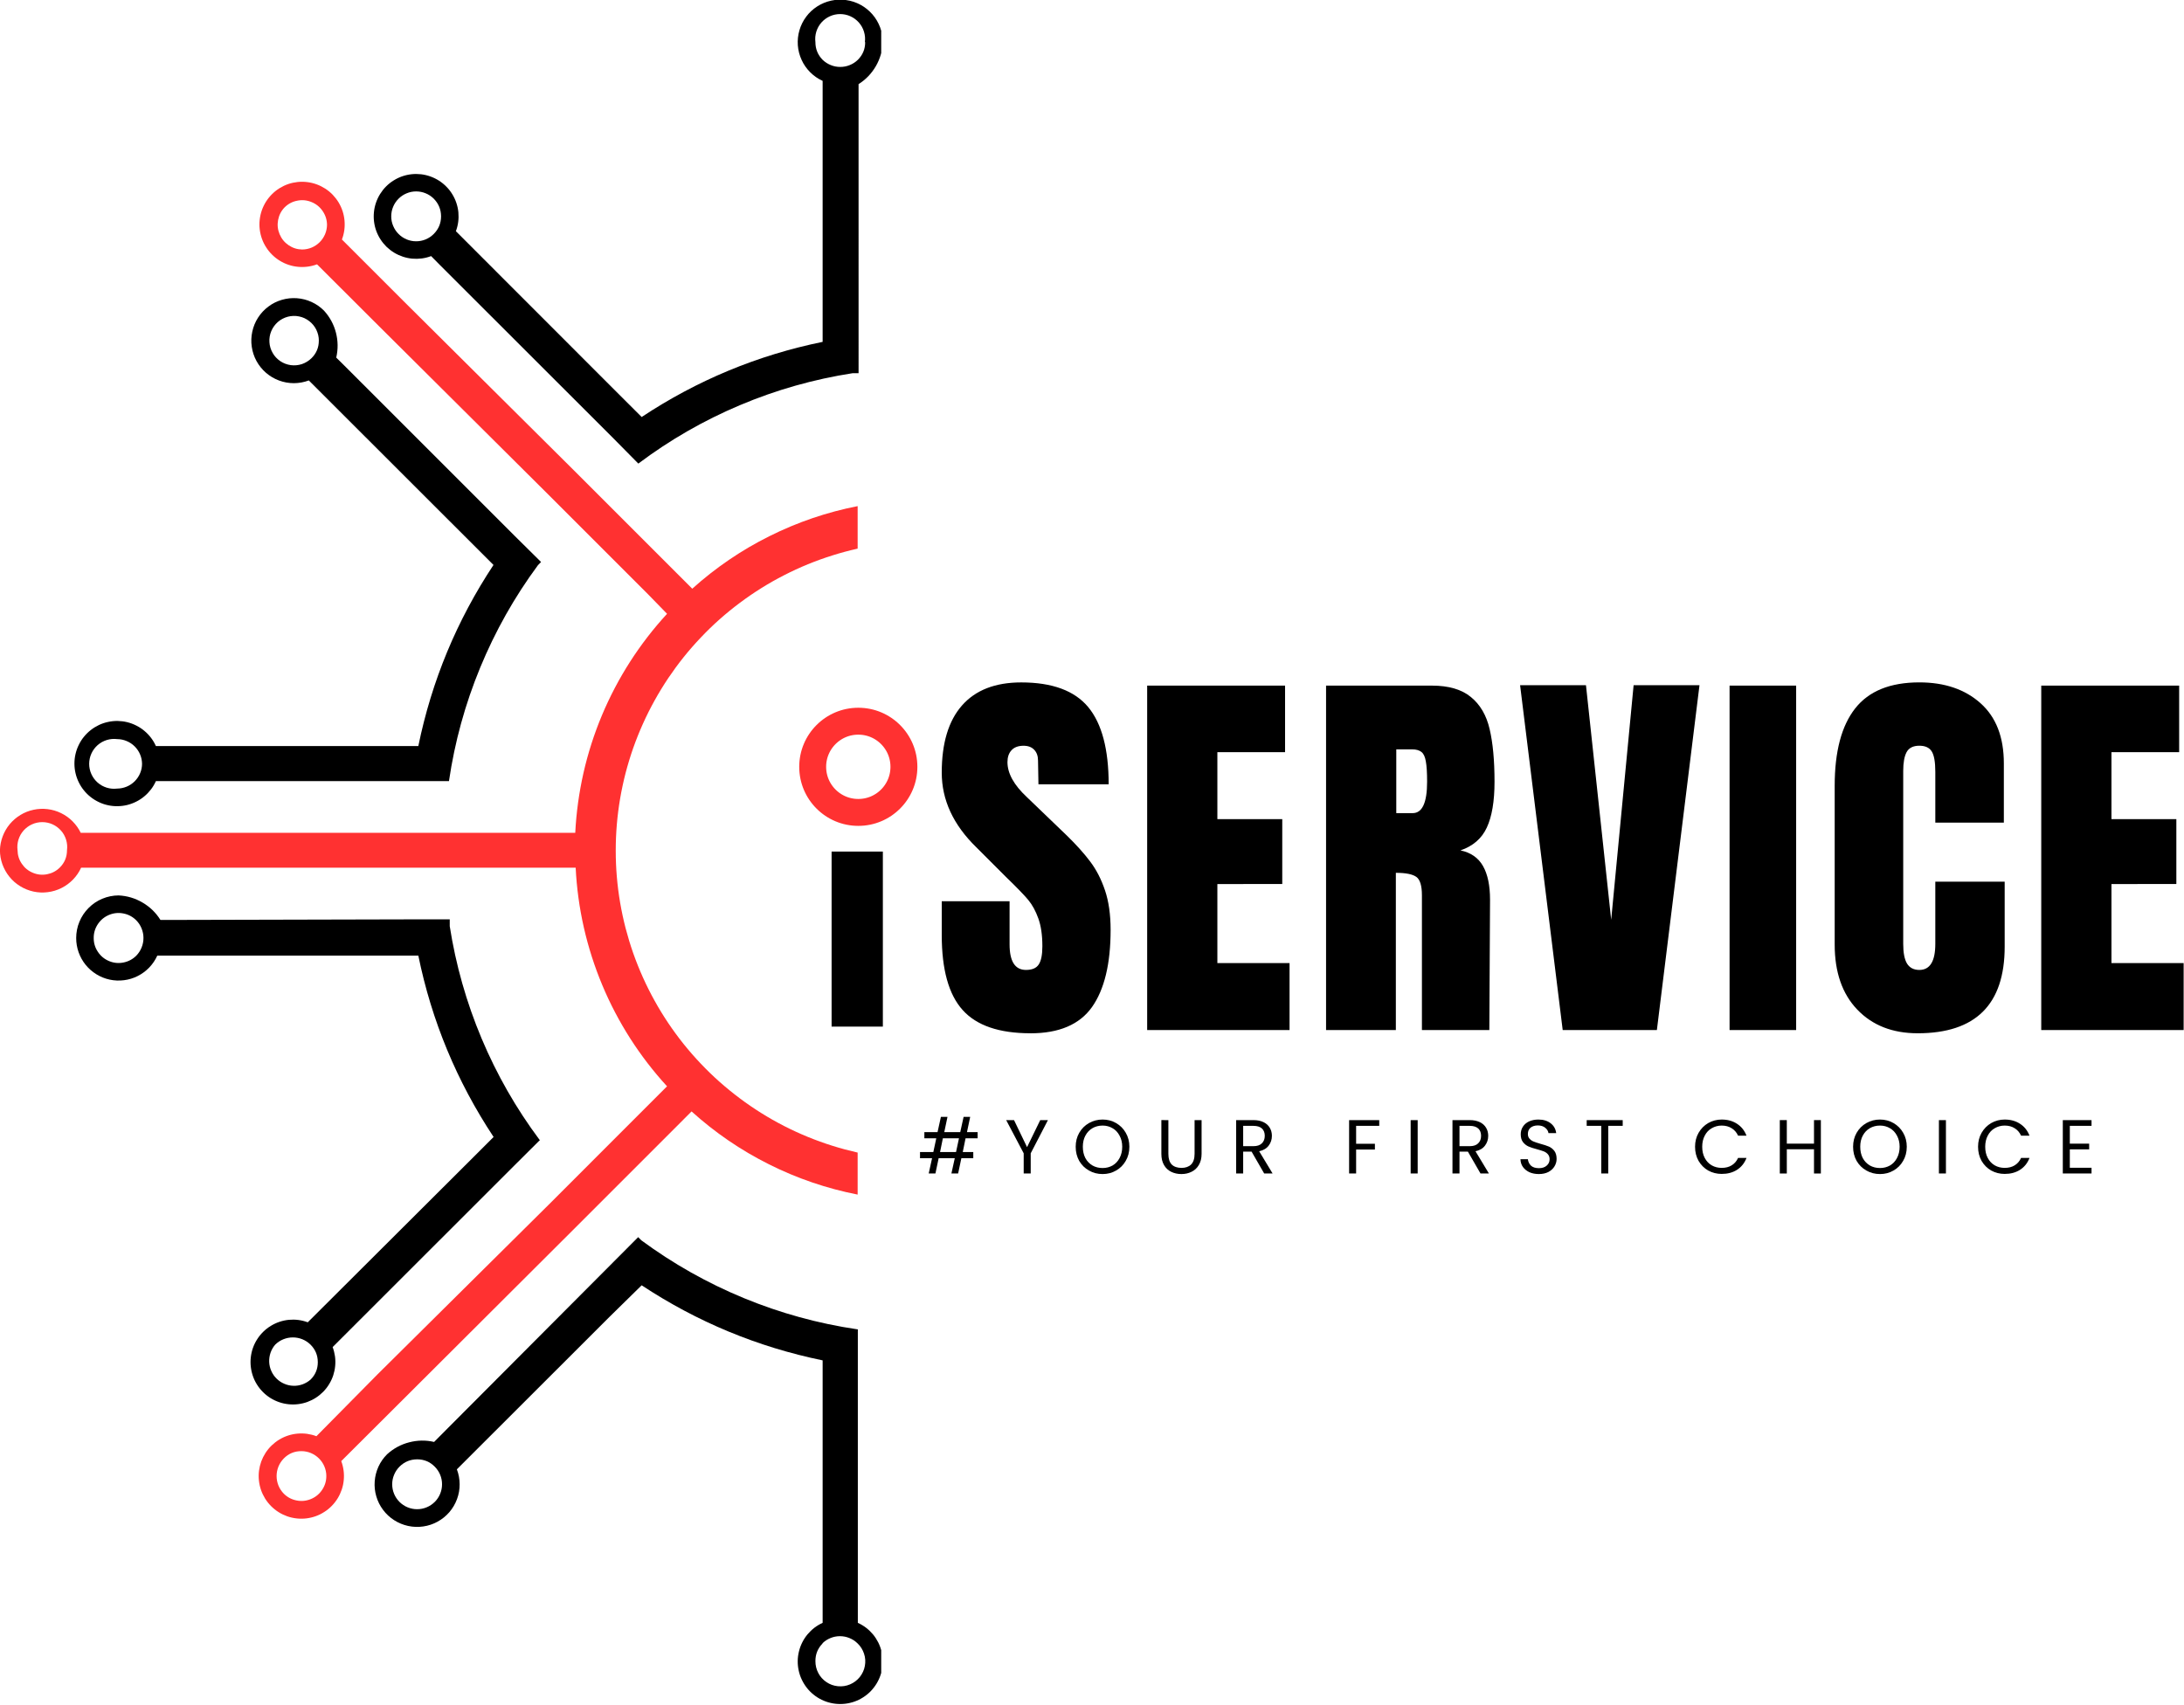
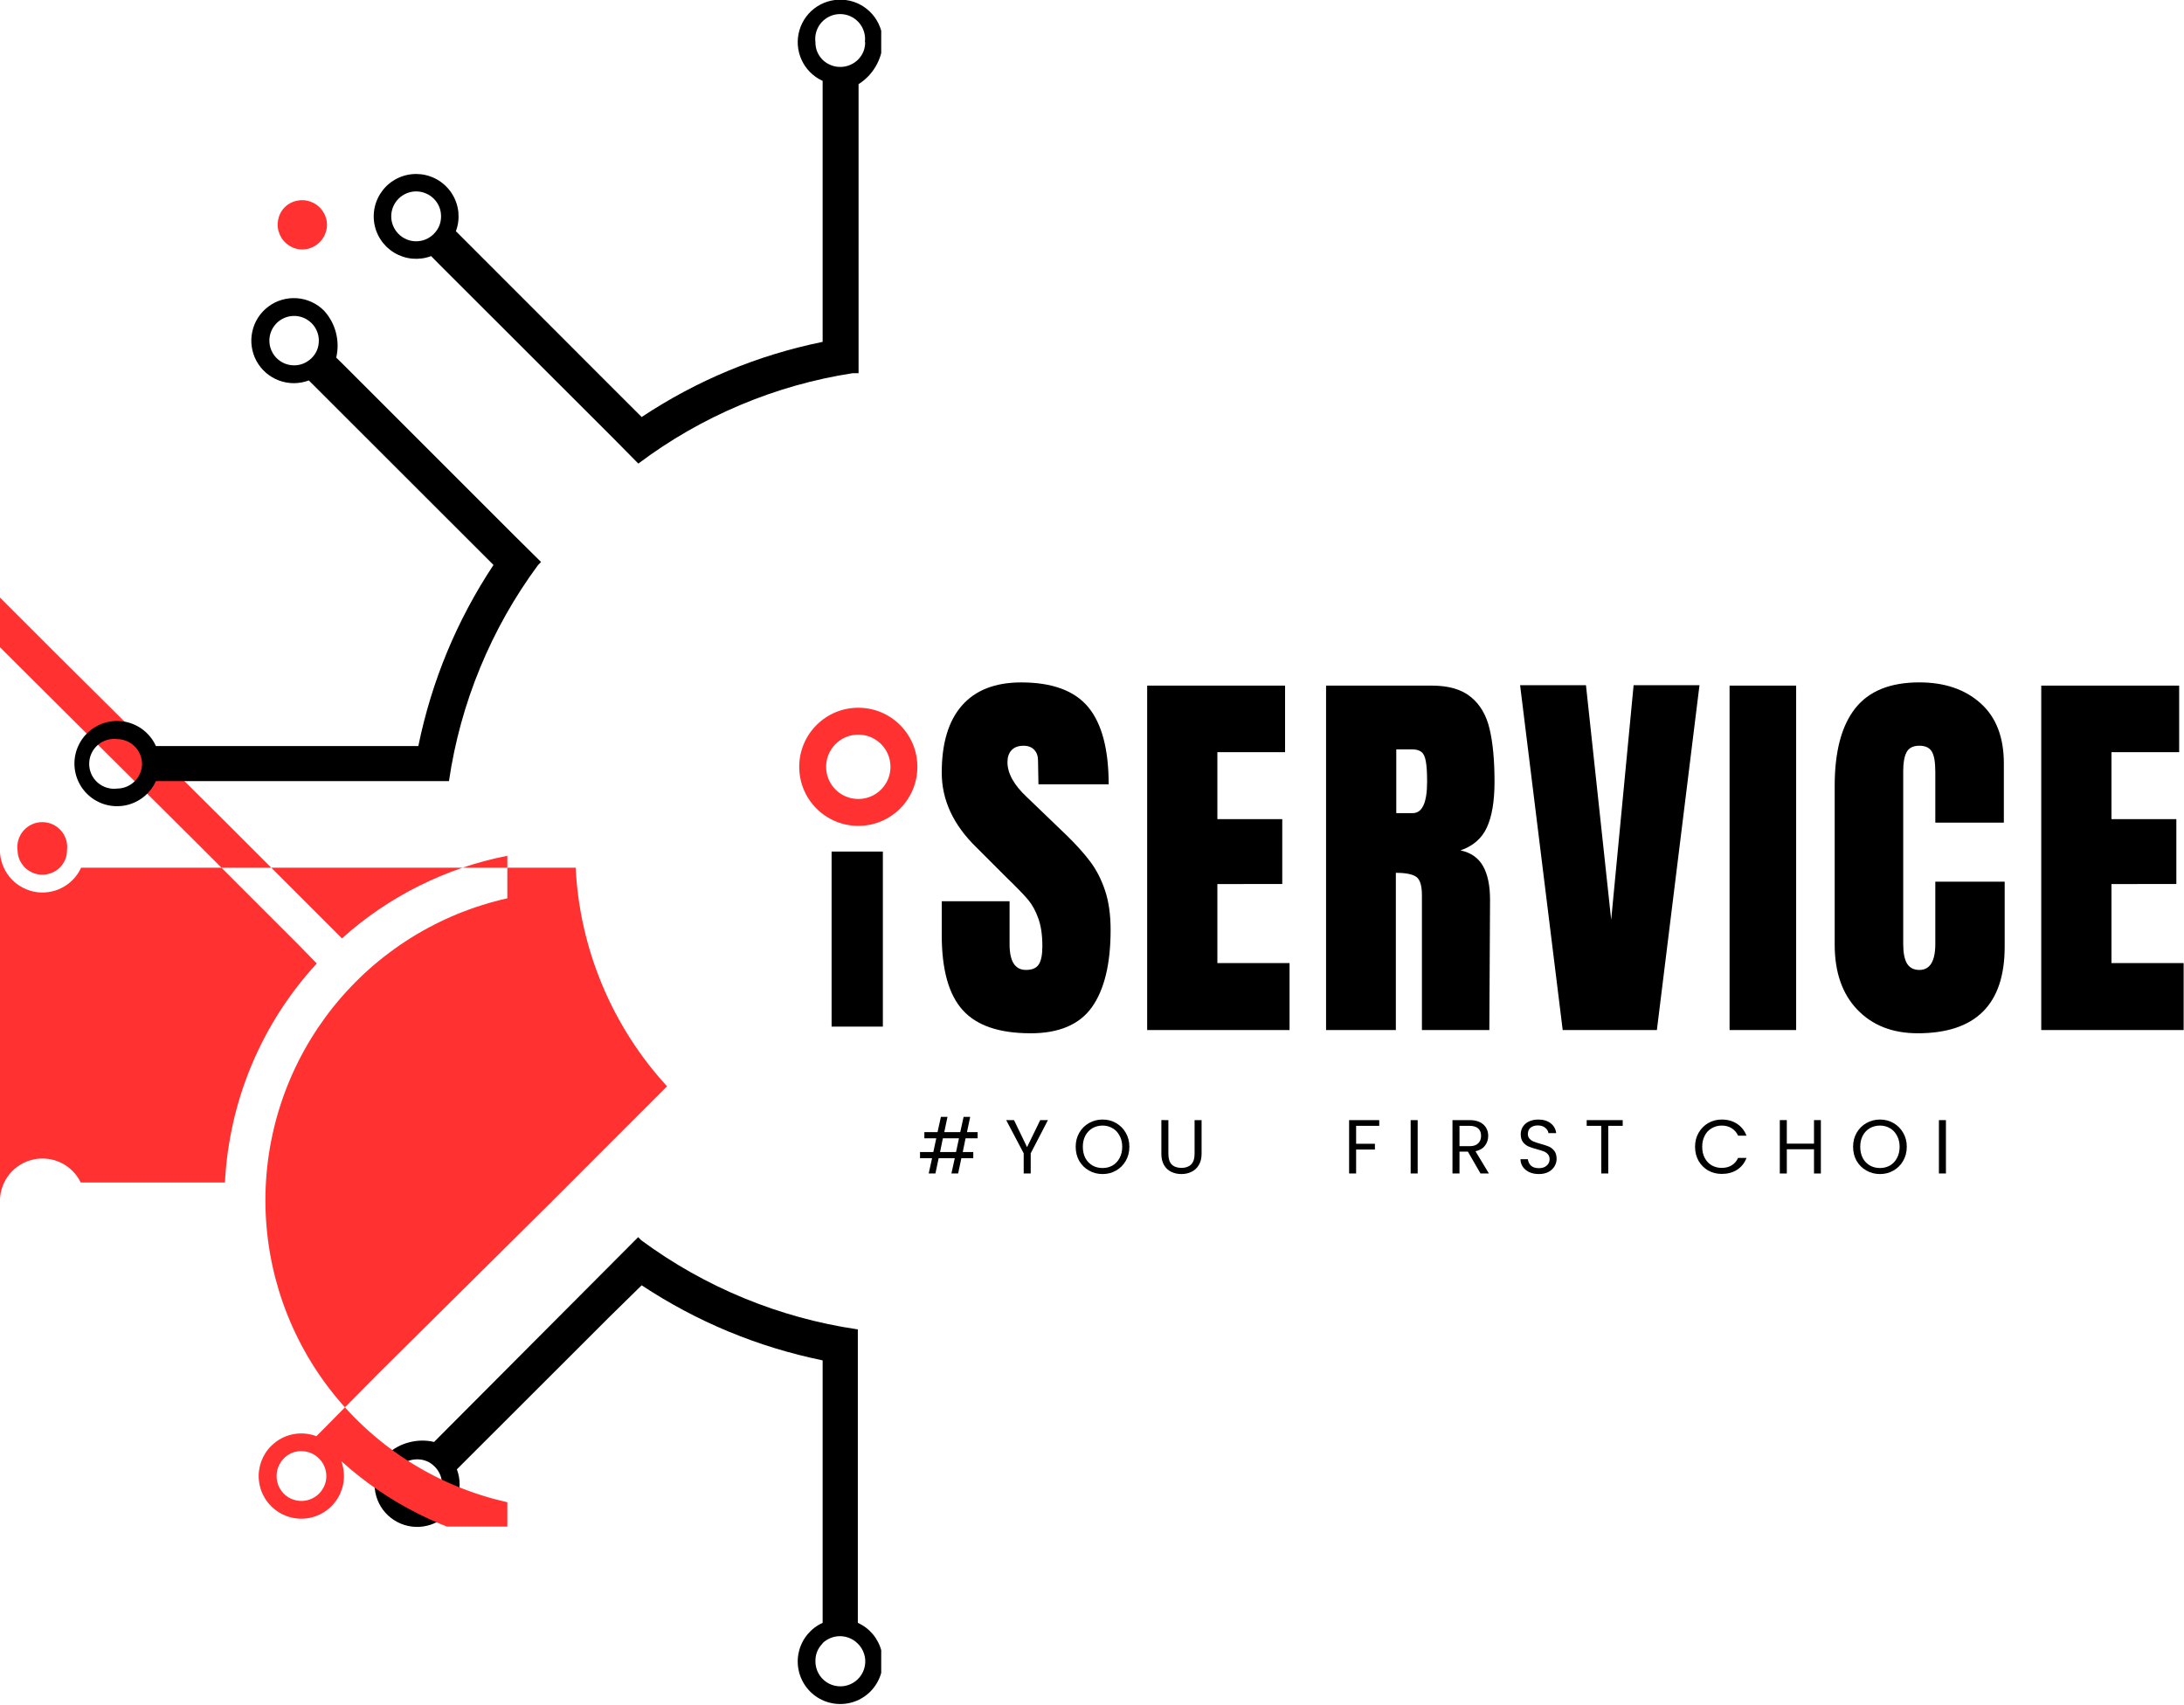
<svg xmlns="http://www.w3.org/2000/svg" width="324" zoomAndPan="magnify" viewBox="0 0 243 189.75" height="253" preserveAspectRatio="xMidYMid" version="1.0" id="svg246">
  <defs id="defs22">
    <g id="g2" />
    <clipPath id="8b5cd8d786">
      <path d="m 85,86.418 h 56.605 V 139 H 85 Z m 0,0" clip-rule="nonzero" id="path4" />
    </clipPath>
    <clipPath id="72db6d2c27">
      <path d="m 85,224 h 56.605 v 52.918 H 85 Z m 0,0" clip-rule="nonzero" id="path7" />
    </clipPath>
    <clipPath id="c614940013">
      <path d="M 43.355,107 H 139 V 257 H 43.355 Z m 0,0" clip-rule="nonzero" id="path10" />
    </clipPath>
    <clipPath id="933063f1aa">
      <path d="m 132.465,165.699 h 13.172 v 13.172 h -13.172 z m 0,0" clip-rule="nonzero" id="path13" />
    </clipPath>
    <clipPath id="84f5053ee4">
      <path d="m 139.051,165.699 c -3.637,0 -6.586,2.949 -6.586,6.586 0,3.641 2.949,6.586 6.586,6.586 3.641,0 6.586,-2.945 6.586,-6.586 0,-3.637 -2.945,-6.586 -6.586,-6.586 z m 0,0" clip-rule="nonzero" id="path16" />
    </clipPath>
    <clipPath id="22682b70f0">
      <path d="m 136.074,181.734 h 5.715 v 19.52 h -5.715 z m 0,0" clip-rule="nonzero" id="path19" />
    </clipPath>
  </defs>
  <g fill="#000000" fill-opacity="1" id="g150">
    <g transform="translate(188.272,217.632)" id="g148">
      <g id="g146" />
    </g>
  </g>
  <g fill="#000000" fill-opacity="1" id="g196">
    <g transform="translate(227.139,217.632)" id="g194">
      <g id="g192" />
    </g>
  </g>
  <g id="g665" transform="matrix(0.998,0,0,0.998,-43.275,-86.609)">
    <g clip-path="url(#8b5cd8d786)" id="g26">
      <path fill="#000000" d="m 141.781,91.48 c 0,-0.57 -0.102,-1.125 -0.301,-1.656 -0.203,-0.535 -0.488,-1.02 -0.863,-1.449 -0.375,-0.43 -0.812,-0.781 -1.312,-1.055 -0.5,-0.273 -1.031,-0.449 -1.598,-0.527 -0.566,-0.082 -1.125,-0.062 -1.684,0.062 -0.555,0.121 -1.074,0.336 -1.555,0.645 -0.48,0.309 -0.891,0.691 -1.23,1.148 -0.34,0.457 -0.59,0.961 -0.75,1.508 -0.16,0.547 -0.219,1.105 -0.18,1.676 0.043,0.566 0.184,1.113 0.422,1.629 0.234,0.52 0.559,0.98 0.961,1.383 0.402,0.402 0.867,0.723 1.383,0.957 v 29.102 c -7.266,1.488 -13.992,4.281 -20.176,8.379 l -3.598,-3.594 -17.113,-17.125 c 0.125,-0.336 0.211,-0.68 0.258,-1.035 0.047,-0.355 0.051,-0.711 0.02,-1.07 -0.035,-0.355 -0.109,-0.703 -0.223,-1.043 -0.113,-0.34 -0.266,-0.664 -0.453,-0.969 -0.184,-0.305 -0.402,-0.586 -0.656,-0.84 -0.25,-0.258 -0.523,-0.48 -0.828,-0.676 -0.301,-0.191 -0.621,-0.348 -0.957,-0.469 -0.336,-0.121 -0.684,-0.203 -1.039,-0.246 -0.355,-0.039 -0.711,-0.043 -1.066,-0.004 -0.359,0.039 -0.703,0.117 -1.043,0.234 -0.34,0.117 -0.66,0.273 -0.961,0.465 -0.305,0.188 -0.582,0.41 -0.836,0.664 -0.254,0.254 -0.473,0.535 -0.664,0.84 -0.188,0.301 -0.34,0.625 -0.457,0.961 -0.117,0.34 -0.195,0.688 -0.23,1.043 -0.039,0.355 -0.035,0.711 0.008,1.066 0.043,0.359 0.125,0.703 0.246,1.039 0.125,0.34 0.281,0.656 0.477,0.957 0.195,0.301 0.422,0.578 0.676,0.828 0.258,0.246 0.539,0.465 0.848,0.652 0.305,0.184 0.629,0.332 0.969,0.445 0.34,0.113 0.688,0.184 1.043,0.219 0.359,0.031 0.715,0.023 1.07,-0.023 0.355,-0.047 0.699,-0.133 1.035,-0.262 l 0.969,0.984 19.266,19.25 2.867,2.902 c 3.508,-2.637 7.281,-4.805 11.324,-6.512 4.043,-1.707 8.234,-2.895 12.57,-3.566 h 0.66 V 96.164 c 0.809,-0.512 1.449,-1.18 1.93,-2.008 0.477,-0.828 0.734,-1.723 0.773,-2.676 z M 92.535,110.91 c -0.004,0.766 -0.277,1.418 -0.816,1.961 -0.262,0.262 -0.559,0.461 -0.898,0.605 -0.344,0.141 -0.695,0.211 -1.066,0.211 -0.367,0 -0.723,-0.07 -1.062,-0.211 -0.34,-0.145 -0.641,-0.344 -0.898,-0.605 -0.262,-0.262 -0.461,-0.562 -0.602,-0.902 -0.145,-0.34 -0.215,-0.691 -0.215,-1.062 0,-0.367 0.07,-0.723 0.211,-1.062 0.141,-0.34 0.34,-0.641 0.602,-0.902 0.262,-0.262 0.559,-0.461 0.898,-0.602 0.344,-0.145 0.695,-0.215 1.066,-0.215 0.367,0 0.723,0.07 1.062,0.211 0.34,0.137 0.641,0.34 0.902,0.598 0.539,0.547 0.812,1.207 0.816,1.977 z M 139.816,91.48 c 0.004,0.77 -0.27,1.426 -0.816,1.973 -0.262,0.254 -0.562,0.449 -0.902,0.586 -0.34,0.141 -0.691,0.207 -1.059,0.207 -0.367,0 -0.719,-0.066 -1.059,-0.207 -0.34,-0.137 -0.641,-0.332 -0.906,-0.586 -0.535,-0.547 -0.805,-1.207 -0.805,-1.973 -0.023,-0.195 -0.027,-0.395 -0.012,-0.59 0.019,-0.195 0.055,-0.391 0.113,-0.578 0.059,-0.188 0.137,-0.367 0.23,-0.539 0.098,-0.172 0.211,-0.332 0.34,-0.48 0.133,-0.148 0.277,-0.281 0.434,-0.398 0.16,-0.117 0.328,-0.215 0.508,-0.297 0.18,-0.082 0.367,-0.145 0.559,-0.184 0.195,-0.043 0.391,-0.062 0.586,-0.062 0.199,0 0.395,0.02 0.586,0.062 0.191,0.039 0.379,0.102 0.559,0.184 0.18,0.082 0.348,0.18 0.508,0.297 0.156,0.117 0.301,0.25 0.434,0.398 0.129,0.148 0.242,0.309 0.34,0.48 0.098,0.172 0.172,0.352 0.23,0.539 0.059,0.188 0.094,0.383 0.113,0.578 0.016,0.195 0.012,0.395 -0.012,0.59 z m 0,0" fill-opacity="1" fill-rule="nonzero" id="path24" />
    </g>
    <g clip-path="url(#72db6d2c27)" id="g30">
      <path fill="#000000" d="m 86.523,248.934 c -0.406,0.402 -0.727,0.863 -0.965,1.379 -0.238,0.52 -0.379,1.066 -0.422,1.637 -0.043,0.57 0.016,1.129 0.176,1.676 0.16,0.551 0.41,1.051 0.754,1.512 0.34,0.457 0.754,0.84 1.234,1.148 0.48,0.309 1,0.523 1.559,0.645 0.559,0.121 1.121,0.141 1.684,0.059 0.566,-0.082 1.102,-0.258 1.602,-0.535 0.5,-0.273 0.938,-0.629 1.312,-1.059 0.371,-0.434 0.656,-0.918 0.855,-1.457 0.199,-0.535 0.297,-1.09 0.293,-1.66 -0.004,-0.57 -0.105,-1.125 -0.309,-1.66 l 17.016,-17 3.586,-3.52 c 6.188,4.086 12.914,6.875 20.176,8.371 v 29.266 c -0.324,0.148 -0.633,0.332 -0.918,0.547 -0.285,0.219 -0.539,0.469 -0.77,0.742 -0.23,0.277 -0.426,0.578 -0.586,0.898 -0.16,0.32 -0.285,0.656 -0.367,1.004 -0.086,0.348 -0.133,0.703 -0.137,1.062 -0.004,0.359 0.031,0.715 0.109,1.066 0.074,0.348 0.188,0.688 0.344,1.012 0.152,0.324 0.34,0.629 0.559,0.91 0.223,0.285 0.473,0.539 0.754,0.762 0.277,0.227 0.582,0.418 0.902,0.574 0.324,0.156 0.66,0.277 1.012,0.355 0.348,0.082 0.703,0.121 1.062,0.121 0.359,0 0.715,-0.039 1.062,-0.121 0.352,-0.078 0.688,-0.199 1.012,-0.355 0.32,-0.156 0.621,-0.348 0.902,-0.574 0.281,-0.223 0.531,-0.477 0.75,-0.762 0.223,-0.281 0.41,-0.586 0.562,-0.91 0.152,-0.324 0.27,-0.664 0.344,-1.012 0.078,-0.352 0.113,-0.707 0.109,-1.066 -0.008,-0.359 -0.051,-0.715 -0.137,-1.062 -0.086,-0.348 -0.207,-0.684 -0.367,-1.004 -0.164,-0.32 -0.355,-0.621 -0.586,-0.898 -0.23,-0.273 -0.488,-0.523 -0.773,-0.742 -0.285,-0.215 -0.59,-0.398 -0.918,-0.547 v -32.73 h -0.066 c -4.355,-0.641 -8.57,-1.801 -12.645,-3.48 -4.07,-1.68 -7.879,-3.828 -11.426,-6.441 l -0.352,-0.355 -2.867,2.879 -19.285,19.352 -0.598,0.605 c -0.93,-0.215 -1.859,-0.199 -2.785,0.043 -0.926,0.238 -1.742,0.684 -2.453,1.328 z m 48.52,21.094 c 0.262,-0.258 0.562,-0.457 0.902,-0.594 0.34,-0.141 0.691,-0.211 1.059,-0.211 0.367,0 0.723,0.07 1.062,0.211 0.34,0.137 0.641,0.336 0.902,0.594 0.168,0.156 0.312,0.336 0.434,0.531 0.121,0.195 0.219,0.402 0.289,0.621 0.074,0.219 0.117,0.445 0.133,0.676 0.012,0.23 0,0.457 -0.043,0.684 -0.039,0.227 -0.109,0.445 -0.207,0.656 -0.094,0.207 -0.215,0.402 -0.359,0.582 -0.145,0.18 -0.309,0.34 -0.492,0.477 -0.188,0.141 -0.383,0.254 -0.598,0.344 -0.211,0.09 -0.434,0.152 -0.66,0.188 -0.227,0.031 -0.457,0.039 -0.688,0.016 -0.227,-0.023 -0.453,-0.07 -0.668,-0.148 -0.219,-0.078 -0.422,-0.184 -0.613,-0.312 -0.191,-0.129 -0.363,-0.277 -0.516,-0.449 -0.156,-0.172 -0.285,-0.363 -0.391,-0.566 -0.109,-0.203 -0.188,-0.418 -0.242,-0.641 -0.055,-0.227 -0.078,-0.453 -0.078,-0.684 -0.004,-0.77 0.266,-1.426 0.805,-1.973 z M 87.902,250.32 c 0.547,-0.543 1.203,-0.812 1.973,-0.816 0.766,0.004 1.418,0.273 1.953,0.816 0.262,0.262 0.461,0.562 0.605,0.902 0.141,0.34 0.211,0.695 0.211,1.062 0,0.371 -0.07,0.723 -0.211,1.066 -0.141,0.34 -0.34,0.641 -0.602,0.902 -0.262,0.258 -0.562,0.461 -0.902,0.602 -0.34,0.141 -0.695,0.211 -1.062,0.211 -0.371,0 -0.723,-0.07 -1.066,-0.211 -0.34,-0.141 -0.641,-0.344 -0.902,-0.602 -0.258,-0.262 -0.461,-0.562 -0.602,-0.902 -0.141,-0.344 -0.211,-0.695 -0.211,-1.066 0,-0.367 0.07,-0.723 0.215,-1.062 0.141,-0.34 0.34,-0.641 0.602,-0.902 z m 0,0" fill-opacity="1" fill-rule="nonzero" id="path28" />
    </g>
-     <path fill="#000000" d="m 51.855,191.383 c 0,0.539 0.09,1.066 0.27,1.578 0.18,0.508 0.441,0.977 0.777,1.395 0.34,0.422 0.742,0.773 1.203,1.059 0.461,0.285 0.953,0.484 1.484,0.598 0.527,0.113 1.059,0.137 1.598,0.066 0.535,-0.066 1.047,-0.223 1.527,-0.465 0.484,-0.246 0.914,-0.562 1.289,-0.953 0.375,-0.391 0.672,-0.832 0.895,-1.324 H 90 c 1.488,7.281 4.289,14.023 8.391,20.223 l -3.598,3.594 -17.121,17.07 c -0.336,-0.125 -0.684,-0.211 -1.039,-0.258 -0.355,-0.047 -0.711,-0.051 -1.066,-0.019 -0.355,0.035 -0.703,0.109 -1.043,0.223 -0.34,0.113 -0.664,0.266 -0.969,0.453 -0.305,0.184 -0.586,0.402 -0.844,0.656 -0.254,0.25 -0.48,0.523 -0.672,0.828 -0.195,0.301 -0.352,0.621 -0.473,0.957 -0.121,0.336 -0.199,0.684 -0.242,1.039 -0.043,0.355 -0.043,0.711 -0.004,1.066 0.039,0.359 0.117,0.703 0.234,1.043 0.117,0.34 0.27,0.66 0.461,0.961 0.191,0.305 0.414,0.582 0.668,0.836 0.254,0.254 0.531,0.473 0.836,0.664 0.305,0.188 0.625,0.34 0.965,0.457 0.34,0.117 0.688,0.195 1.043,0.23 0.355,0.039 0.711,0.035 1.066,-0.008 0.355,-0.043 0.703,-0.125 1.039,-0.246 0.336,-0.125 0.656,-0.281 0.957,-0.477 0.301,-0.195 0.574,-0.422 0.824,-0.676 0.25,-0.258 0.469,-0.539 0.652,-0.848 0.188,-0.305 0.336,-0.629 0.449,-0.969 0.109,-0.34 0.184,-0.688 0.215,-1.043 0.035,-0.359 0.027,-0.715 -0.02,-1.07 -0.051,-0.355 -0.137,-0.699 -0.262,-1.035 l 0.969,-0.969 19.277,-19.266 2.887,-2.875 h -0.066 c -2.613,-3.504 -4.766,-7.27 -6.461,-11.301 -1.691,-4.027 -2.875,-8.199 -3.551,-12.52 v -0.762 h -4.18 l -27.223,0.066 H 61.25 c -0.504,-0.809 -1.172,-1.457 -1.996,-1.938 -0.824,-0.484 -1.711,-0.75 -2.668,-0.797 -0.309,0 -0.617,0.031 -0.926,0.094 -0.305,0.062 -0.602,0.152 -0.887,0.273 -0.289,0.117 -0.562,0.266 -0.82,0.438 -0.258,0.176 -0.496,0.371 -0.715,0.594 -0.219,0.219 -0.418,0.461 -0.59,0.719 -0.172,0.258 -0.316,0.531 -0.434,0.82 -0.121,0.289 -0.211,0.586 -0.27,0.891 -0.059,0.305 -0.09,0.613 -0.09,0.926 z m 26.938,47.273 c 0.004,0.766 -0.266,1.422 -0.812,1.961 -0.266,0.23 -0.562,0.406 -0.895,0.527 -0.332,0.117 -0.672,0.172 -1.023,0.16 -0.352,-0.012 -0.688,-0.086 -1.012,-0.227 -0.324,-0.137 -0.609,-0.332 -0.859,-0.578 -0.25,-0.246 -0.445,-0.531 -0.586,-0.855 -0.145,-0.32 -0.219,-0.656 -0.234,-1.008 -0.012,-0.352 0.039,-0.691 0.152,-1.023 0.117,-0.332 0.289,-0.633 0.52,-0.898 0.262,-0.258 0.562,-0.457 0.906,-0.598 0.34,-0.137 0.695,-0.207 1.062,-0.207 0.367,0 0.723,0.07 1.062,0.207 0.34,0.141 0.641,0.34 0.906,0.598 0.535,0.535 0.809,1.18 0.812,1.941 z M 53.809,191.383 c -0.004,-0.566 0.148,-1.082 0.461,-1.555 0.312,-0.469 0.73,-0.812 1.25,-1.031 0.523,-0.215 1.062,-0.27 1.613,-0.156 0.555,0.109 1.031,0.367 1.43,0.77 0.254,0.262 0.449,0.562 0.586,0.902 0.137,0.34 0.207,0.691 0.207,1.059 0,0.367 -0.07,0.719 -0.207,1.059 -0.137,0.34 -0.332,0.641 -0.586,0.906 -0.398,0.398 -0.871,0.652 -1.422,0.766 -0.555,0.113 -1.09,0.062 -1.609,-0.152 -0.52,-0.215 -0.938,-0.555 -1.25,-1.023 -0.316,-0.465 -0.473,-0.98 -0.473,-1.543 z m 0,0" fill-opacity="1" fill-rule="nonzero" id="path32" />
    <g clip-path="url(#c614940013)" id="g36">
-       <path fill="#ff3131" d="m 43.355,181.578 c 0,0.543 0.094,1.066 0.273,1.574 0.184,0.508 0.445,0.973 0.785,1.395 0.34,0.418 0.738,0.77 1.199,1.051 0.461,0.285 0.957,0.48 1.484,0.598 0.527,0.113 1.059,0.137 1.594,0.066 0.535,-0.066 1.047,-0.223 1.531,-0.465 0.48,-0.242 0.91,-0.559 1.285,-0.945 0.375,-0.391 0.676,-0.828 0.898,-1.32 h 55.137 c 0.109,2.25 0.414,4.473 0.91,6.668 0.5,2.199 1.184,4.336 2.051,6.414 0.867,2.078 1.91,4.066 3.121,5.961 1.215,1.898 2.582,3.676 4.105,5.336 l -2.207,2.207 -11.023,11.027 -19.043,18.879 -6.816,6.902 c -0.336,-0.129 -0.684,-0.215 -1.039,-0.266 -0.359,-0.047 -0.715,-0.055 -1.074,-0.023 -0.359,0.031 -0.711,0.105 -1.051,0.215 -0.344,0.113 -0.668,0.262 -0.977,0.449 -0.309,0.188 -0.59,0.406 -0.852,0.656 -0.258,0.25 -0.484,0.527 -0.68,0.828 -0.195,0.305 -0.355,0.625 -0.48,0.961 -0.121,0.34 -0.203,0.688 -0.25,1.043 -0.043,0.359 -0.047,0.719 -0.008,1.074 0.039,0.359 0.113,0.707 0.23,1.051 0.117,0.34 0.273,0.66 0.461,0.969 0.191,0.305 0.414,0.586 0.668,0.84 0.254,0.254 0.535,0.48 0.84,0.672 0.305,0.191 0.625,0.344 0.965,0.465 0.34,0.117 0.691,0.195 1.047,0.234 0.359,0.039 0.719,0.039 1.074,-0.004 0.359,-0.043 0.707,-0.125 1.047,-0.246 0.34,-0.121 0.66,-0.281 0.961,-0.477 0.305,-0.191 0.582,-0.418 0.832,-0.676 0.254,-0.258 0.473,-0.543 0.66,-0.848 0.188,-0.309 0.336,-0.633 0.453,-0.977 0.113,-0.34 0.188,-0.691 0.219,-1.051 0.035,-0.355 0.027,-0.715 -0.02,-1.07 -0.047,-0.359 -0.133,-0.707 -0.258,-1.043 l 6.879,-6.859 18.945,-18.898 11.027,-11.027 2.203,-2.207 c 2.609,2.359 5.484,4.324 8.629,5.898 3.141,1.574 6.438,2.699 9.887,3.375 v -4.684 c -0.949,-0.215 -1.887,-0.465 -2.812,-0.758 -0.926,-0.289 -1.84,-0.621 -2.738,-0.988 -0.898,-0.367 -1.781,-0.773 -2.645,-1.215 -0.867,-0.445 -1.711,-0.922 -2.535,-1.438 -0.824,-0.516 -1.625,-1.062 -2.402,-1.645 -0.777,-0.582 -1.531,-1.195 -2.258,-1.84 -0.727,-0.645 -1.422,-1.32 -2.09,-2.023 -0.672,-0.707 -1.309,-1.438 -1.918,-2.195 -0.605,-0.758 -1.18,-1.539 -1.723,-2.348 -0.539,-0.805 -1.047,-1.633 -1.516,-2.484 -0.473,-0.848 -0.906,-1.719 -1.305,-2.602 -0.398,-0.887 -0.758,-1.789 -1.082,-2.707 -0.32,-0.914 -0.602,-1.844 -0.848,-2.785 -0.242,-0.941 -0.445,-1.891 -0.609,-2.848 -0.164,-0.957 -0.285,-1.918 -0.367,-2.887 -0.082,-0.969 -0.121,-1.938 -0.121,-2.91 0,-0.973 0.039,-1.941 0.121,-2.91 0.082,-0.965 0.203,-1.93 0.367,-2.887 0.164,-0.957 0.367,-1.906 0.609,-2.848 0.246,-0.941 0.527,-1.867 0.848,-2.785 0.324,-0.918 0.684,-1.82 1.082,-2.703 0.398,-0.887 0.832,-1.754 1.305,-2.605 0.469,-0.848 0.977,-1.676 1.516,-2.484 0.543,-0.805 1.117,-1.59 1.723,-2.348 0.609,-0.758 1.246,-1.488 1.918,-2.191 0.668,-0.707 1.363,-1.383 2.09,-2.027 0.727,-0.645 1.48,-1.258 2.258,-1.84 0.777,-0.582 1.578,-1.129 2.402,-1.645 0.824,-0.516 1.668,-0.992 2.535,-1.434 0.863,-0.445 1.746,-0.852 2.645,-1.219 0.898,-0.367 1.812,-0.699 2.738,-0.988 0.926,-0.293 1.863,-0.543 2.812,-0.758 v -4.738 c -3.434,0.672 -6.715,1.793 -9.844,3.355 -3.129,1.562 -5.992,3.512 -8.594,5.852 l -13.234,-13.234 -18.953,-18.832 -6.871,-6.871 c 0.129,-0.336 0.215,-0.684 0.266,-1.039 0.047,-0.359 0.055,-0.715 0.023,-1.074 -0.031,-0.359 -0.105,-0.711 -0.215,-1.051 -0.113,-0.344 -0.262,-0.668 -0.449,-0.977 -0.188,-0.309 -0.406,-0.59 -0.656,-0.852 -0.25,-0.258 -0.527,-0.484 -0.828,-0.68 -0.305,-0.195 -0.625,-0.355 -0.961,-0.477 -0.34,-0.125 -0.688,-0.207 -1.043,-0.25 -0.359,-0.047 -0.719,-0.047 -1.074,-0.012 -0.359,0.039 -0.707,0.113 -1.051,0.23 -0.34,0.117 -0.66,0.273 -0.969,0.461 -0.305,0.191 -0.586,0.414 -0.84,0.668 -0.254,0.254 -0.48,0.535 -0.672,0.84 -0.191,0.305 -0.344,0.625 -0.465,0.969 -0.117,0.34 -0.195,0.688 -0.234,1.047 -0.039,0.355 -0.039,0.715 0.004,1.07 0.043,0.359 0.125,0.707 0.246,1.047 0.121,0.34 0.281,0.66 0.477,0.961 0.191,0.305 0.418,0.582 0.676,0.832 0.258,0.254 0.543,0.473 0.848,0.66 0.309,0.188 0.633,0.34 0.977,0.453 0.34,0.113 0.691,0.188 1.051,0.219 0.355,0.035 0.715,0.027 1.07,-0.019 0.359,-0.047 0.707,-0.133 1.043,-0.258 l 6.891,6.879 18.957,18.855 11.027,11.027 2.148,2.207 c -1.527,1.66 -2.902,3.441 -4.121,5.34 -1.219,1.902 -2.262,3.891 -3.137,5.973 -0.871,2.082 -1.559,4.227 -2.059,6.426 -0.496,2.203 -0.805,4.43 -0.918,6.684 H 52.363 c -0.23,-0.477 -0.535,-0.902 -0.91,-1.281 -0.371,-0.375 -0.797,-0.68 -1.277,-0.914 -0.477,-0.234 -0.977,-0.383 -1.504,-0.445 -0.527,-0.066 -1.051,-0.043 -1.57,0.07 -0.52,0.109 -1.008,0.301 -1.461,0.578 -0.453,0.273 -0.852,0.617 -1.191,1.023 -0.34,0.41 -0.602,0.863 -0.789,1.359 -0.188,0.496 -0.289,1.008 -0.305,1.539 z m 36.465,-69.742 c -0.004,0.363 -0.074,0.715 -0.215,1.055 -0.145,0.336 -0.344,0.637 -0.602,0.895 -0.258,0.258 -0.559,0.461 -0.895,0.602 -0.34,0.141 -0.691,0.211 -1.059,0.215 -0.551,-0.008 -1.055,-0.168 -1.512,-0.477 -0.457,-0.312 -0.789,-0.719 -1.004,-1.23 -0.211,-0.508 -0.27,-1.035 -0.168,-1.578 0.102,-0.543 0.34,-1.012 0.723,-1.41 0.398,-0.395 0.871,-0.645 1.422,-0.75 0.551,-0.109 1.082,-0.055 1.602,0.164 0.516,0.215 0.93,0.555 1.238,1.02 0.312,0.465 0.469,0.98 0.469,1.539 z m -0.078,139.523 c 0.004,0.559 -0.152,1.074 -0.465,1.543 -0.312,0.469 -0.727,0.812 -1.246,1.027 -0.52,0.215 -1.055,0.27 -1.605,0.16 C 75.875,253.98 75.398,253.73 75,253.332 c -0.254,-0.262 -0.453,-0.562 -0.594,-0.902 -0.137,-0.34 -0.207,-0.695 -0.207,-1.062 0,-0.367 0.07,-0.719 0.207,-1.059 0.141,-0.34 0.34,-0.641 0.594,-0.902 0.543,-0.551 1.203,-0.82 1.977,-0.816 0.363,0.004 0.719,0.074 1.055,0.215 0.336,0.145 0.637,0.344 0.895,0.602 0.258,0.258 0.461,0.559 0.602,0.895 0.141,0.34 0.215,0.691 0.215,1.059 z M 45.316,181.578 c -0.023,-0.195 -0.027,-0.391 -0.012,-0.586 0.02,-0.199 0.055,-0.391 0.113,-0.578 0.059,-0.188 0.137,-0.367 0.23,-0.543 0.098,-0.172 0.211,-0.332 0.34,-0.477 0.133,-0.148 0.277,-0.281 0.434,-0.398 0.16,-0.117 0.328,-0.219 0.508,-0.297 0.18,-0.082 0.367,-0.145 0.559,-0.184 0.195,-0.043 0.387,-0.062 0.586,-0.062 0.195,0 0.391,0.019 0.586,0.062 0.191,0.039 0.379,0.102 0.559,0.184 0.18,0.078 0.348,0.18 0.508,0.297 0.156,0.117 0.301,0.25 0.434,0.398 0.129,0.145 0.242,0.305 0.34,0.477 0.094,0.176 0.172,0.355 0.23,0.543 0.059,0.188 0.094,0.379 0.113,0.578 0.016,0.195 0.012,0.391 -0.012,0.586 0,0.766 -0.273,1.418 -0.816,1.953 -0.398,0.387 -0.867,0.629 -1.41,0.734 -0.543,0.105 -1.07,0.051 -1.582,-0.164 -0.512,-0.211 -0.922,-0.547 -1.23,-1.004 -0.312,-0.457 -0.469,-0.965 -0.477,-1.52 z m 0,0" fill-opacity="1" fill-rule="nonzero" id="path34" />
+       <path fill="#ff3131" d="m 43.355,181.578 c 0,0.543 0.094,1.066 0.273,1.574 0.184,0.508 0.445,0.973 0.785,1.395 0.34,0.418 0.738,0.77 1.199,1.051 0.461,0.285 0.957,0.48 1.484,0.598 0.527,0.113 1.059,0.137 1.594,0.066 0.535,-0.066 1.047,-0.223 1.531,-0.465 0.48,-0.242 0.91,-0.559 1.285,-0.945 0.375,-0.391 0.676,-0.828 0.898,-1.32 h 55.137 c 0.109,2.25 0.414,4.473 0.91,6.668 0.5,2.199 1.184,4.336 2.051,6.414 0.867,2.078 1.91,4.066 3.121,5.961 1.215,1.898 2.582,3.676 4.105,5.336 l -2.207,2.207 -11.023,11.027 -19.043,18.879 -6.816,6.902 c -0.336,-0.129 -0.684,-0.215 -1.039,-0.266 -0.359,-0.047 -0.715,-0.055 -1.074,-0.023 -0.359,0.031 -0.711,0.105 -1.051,0.215 -0.344,0.113 -0.668,0.262 -0.977,0.449 -0.309,0.188 -0.59,0.406 -0.852,0.656 -0.258,0.25 -0.484,0.527 -0.68,0.828 -0.195,0.305 -0.355,0.625 -0.48,0.961 -0.121,0.34 -0.203,0.688 -0.25,1.043 -0.043,0.359 -0.047,0.719 -0.008,1.074 0.039,0.359 0.113,0.707 0.23,1.051 0.117,0.34 0.273,0.66 0.461,0.969 0.191,0.305 0.414,0.586 0.668,0.84 0.254,0.254 0.535,0.48 0.84,0.672 0.305,0.191 0.625,0.344 0.965,0.465 0.34,0.117 0.691,0.195 1.047,0.234 0.359,0.039 0.719,0.039 1.074,-0.004 0.359,-0.043 0.707,-0.125 1.047,-0.246 0.34,-0.121 0.66,-0.281 0.961,-0.477 0.305,-0.191 0.582,-0.418 0.832,-0.676 0.254,-0.258 0.473,-0.543 0.66,-0.848 0.188,-0.309 0.336,-0.633 0.453,-0.977 0.113,-0.34 0.188,-0.691 0.219,-1.051 0.035,-0.355 0.027,-0.715 -0.02,-1.07 -0.047,-0.359 -0.133,-0.707 -0.258,-1.043 c 2.609,2.359 5.484,4.324 8.629,5.898 3.141,1.574 6.438,2.699 9.887,3.375 v -4.684 c -0.949,-0.215 -1.887,-0.465 -2.812,-0.758 -0.926,-0.289 -1.84,-0.621 -2.738,-0.988 -0.898,-0.367 -1.781,-0.773 -2.645,-1.215 -0.867,-0.445 -1.711,-0.922 -2.535,-1.438 -0.824,-0.516 -1.625,-1.062 -2.402,-1.645 -0.777,-0.582 -1.531,-1.195 -2.258,-1.84 -0.727,-0.645 -1.422,-1.32 -2.09,-2.023 -0.672,-0.707 -1.309,-1.438 -1.918,-2.195 -0.605,-0.758 -1.18,-1.539 -1.723,-2.348 -0.539,-0.805 -1.047,-1.633 -1.516,-2.484 -0.473,-0.848 -0.906,-1.719 -1.305,-2.602 -0.398,-0.887 -0.758,-1.789 -1.082,-2.707 -0.32,-0.914 -0.602,-1.844 -0.848,-2.785 -0.242,-0.941 -0.445,-1.891 -0.609,-2.848 -0.164,-0.957 -0.285,-1.918 -0.367,-2.887 -0.082,-0.969 -0.121,-1.938 -0.121,-2.91 0,-0.973 0.039,-1.941 0.121,-2.91 0.082,-0.965 0.203,-1.93 0.367,-2.887 0.164,-0.957 0.367,-1.906 0.609,-2.848 0.246,-0.941 0.527,-1.867 0.848,-2.785 0.324,-0.918 0.684,-1.82 1.082,-2.703 0.398,-0.887 0.832,-1.754 1.305,-2.605 0.469,-0.848 0.977,-1.676 1.516,-2.484 0.543,-0.805 1.117,-1.59 1.723,-2.348 0.609,-0.758 1.246,-1.488 1.918,-2.191 0.668,-0.707 1.363,-1.383 2.09,-2.027 0.727,-0.645 1.48,-1.258 2.258,-1.84 0.777,-0.582 1.578,-1.129 2.402,-1.645 0.824,-0.516 1.668,-0.992 2.535,-1.434 0.863,-0.445 1.746,-0.852 2.645,-1.219 0.898,-0.367 1.812,-0.699 2.738,-0.988 0.926,-0.293 1.863,-0.543 2.812,-0.758 v -4.738 c -3.434,0.672 -6.715,1.793 -9.844,3.355 -3.129,1.562 -5.992,3.512 -8.594,5.852 l -13.234,-13.234 -18.953,-18.832 -6.871,-6.871 c 0.129,-0.336 0.215,-0.684 0.266,-1.039 0.047,-0.359 0.055,-0.715 0.023,-1.074 -0.031,-0.359 -0.105,-0.711 -0.215,-1.051 -0.113,-0.344 -0.262,-0.668 -0.449,-0.977 -0.188,-0.309 -0.406,-0.59 -0.656,-0.852 -0.25,-0.258 -0.527,-0.484 -0.828,-0.68 -0.305,-0.195 -0.625,-0.355 -0.961,-0.477 -0.34,-0.125 -0.688,-0.207 -1.043,-0.25 -0.359,-0.047 -0.719,-0.047 -1.074,-0.012 -0.359,0.039 -0.707,0.113 -1.051,0.23 -0.34,0.117 -0.66,0.273 -0.969,0.461 -0.305,0.191 -0.586,0.414 -0.84,0.668 -0.254,0.254 -0.48,0.535 -0.672,0.84 -0.191,0.305 -0.344,0.625 -0.465,0.969 -0.117,0.34 -0.195,0.688 -0.234,1.047 -0.039,0.355 -0.039,0.715 0.004,1.07 0.043,0.359 0.125,0.707 0.246,1.047 0.121,0.34 0.281,0.66 0.477,0.961 0.191,0.305 0.418,0.582 0.676,0.832 0.258,0.254 0.543,0.473 0.848,0.66 0.309,0.188 0.633,0.34 0.977,0.453 0.34,0.113 0.691,0.188 1.051,0.219 0.355,0.035 0.715,0.027 1.07,-0.019 0.359,-0.047 0.707,-0.133 1.043,-0.258 l 6.891,6.879 18.957,18.855 11.027,11.027 2.148,2.207 c -1.527,1.66 -2.902,3.441 -4.121,5.34 -1.219,1.902 -2.262,3.891 -3.137,5.973 -0.871,2.082 -1.559,4.227 -2.059,6.426 -0.496,2.203 -0.805,4.43 -0.918,6.684 H 52.363 c -0.23,-0.477 -0.535,-0.902 -0.91,-1.281 -0.371,-0.375 -0.797,-0.68 -1.277,-0.914 -0.477,-0.234 -0.977,-0.383 -1.504,-0.445 -0.527,-0.066 -1.051,-0.043 -1.57,0.07 -0.52,0.109 -1.008,0.301 -1.461,0.578 -0.453,0.273 -0.852,0.617 -1.191,1.023 -0.34,0.41 -0.602,0.863 -0.789,1.359 -0.188,0.496 -0.289,1.008 -0.305,1.539 z m 36.465,-69.742 c -0.004,0.363 -0.074,0.715 -0.215,1.055 -0.145,0.336 -0.344,0.637 -0.602,0.895 -0.258,0.258 -0.559,0.461 -0.895,0.602 -0.34,0.141 -0.691,0.211 -1.059,0.215 -0.551,-0.008 -1.055,-0.168 -1.512,-0.477 -0.457,-0.312 -0.789,-0.719 -1.004,-1.23 -0.211,-0.508 -0.27,-1.035 -0.168,-1.578 0.102,-0.543 0.34,-1.012 0.723,-1.41 0.398,-0.395 0.871,-0.645 1.422,-0.75 0.551,-0.109 1.082,-0.055 1.602,0.164 0.516,0.215 0.93,0.555 1.238,1.02 0.312,0.465 0.469,0.98 0.469,1.539 z m -0.078,139.523 c 0.004,0.559 -0.152,1.074 -0.465,1.543 -0.312,0.469 -0.727,0.812 -1.246,1.027 -0.52,0.215 -1.055,0.27 -1.605,0.16 C 75.875,253.98 75.398,253.73 75,253.332 c -0.254,-0.262 -0.453,-0.562 -0.594,-0.902 -0.137,-0.34 -0.207,-0.695 -0.207,-1.062 0,-0.367 0.07,-0.719 0.207,-1.059 0.141,-0.34 0.34,-0.641 0.594,-0.902 0.543,-0.551 1.203,-0.82 1.977,-0.816 0.363,0.004 0.719,0.074 1.055,0.215 0.336,0.145 0.637,0.344 0.895,0.602 0.258,0.258 0.461,0.559 0.602,0.895 0.141,0.34 0.215,0.691 0.215,1.059 z M 45.316,181.578 c -0.023,-0.195 -0.027,-0.391 -0.012,-0.586 0.02,-0.199 0.055,-0.391 0.113,-0.578 0.059,-0.188 0.137,-0.367 0.23,-0.543 0.098,-0.172 0.211,-0.332 0.34,-0.477 0.133,-0.148 0.277,-0.281 0.434,-0.398 0.16,-0.117 0.328,-0.219 0.508,-0.297 0.18,-0.082 0.367,-0.145 0.559,-0.184 0.195,-0.043 0.387,-0.062 0.586,-0.062 0.195,0 0.391,0.019 0.586,0.062 0.191,0.039 0.379,0.102 0.559,0.184 0.18,0.078 0.348,0.18 0.508,0.297 0.156,0.117 0.301,0.25 0.434,0.398 0.129,0.145 0.242,0.305 0.34,0.477 0.094,0.176 0.172,0.355 0.23,0.543 0.059,0.188 0.094,0.379 0.113,0.578 0.016,0.195 0.012,0.391 -0.012,0.586 0,0.766 -0.273,1.418 -0.816,1.953 -0.398,0.387 -0.867,0.629 -1.41,0.734 -0.543,0.105 -1.07,0.051 -1.582,-0.164 -0.512,-0.211 -0.922,-0.547 -1.23,-1.004 -0.312,-0.457 -0.469,-0.965 -0.477,-1.52 z m 0,0" fill-opacity="1" fill-rule="nonzero" id="path34" />
    </g>
    <path fill="#000000" d="M 98.379,149.777 C 94.285,155.969 91.492,162.699 90,169.969 H 60.742 c -0.148,-0.328 -0.328,-0.637 -0.547,-0.922 -0.219,-0.289 -0.469,-0.547 -0.746,-0.777 -0.273,-0.23 -0.574,-0.426 -0.895,-0.586 -0.324,-0.164 -0.66,-0.289 -1.008,-0.375 -0.352,-0.086 -0.707,-0.129 -1.066,-0.137 -0.359,-0.004 -0.715,0.031 -1.07,0.109 -0.352,0.074 -0.691,0.188 -1.016,0.34 -0.324,0.156 -0.633,0.344 -0.914,0.566 -0.285,0.223 -0.539,0.473 -0.766,0.754 -0.227,0.277 -0.418,0.582 -0.574,0.906 -0.16,0.324 -0.277,0.66 -0.359,1.012 -0.082,0.352 -0.121,0.707 -0.121,1.066 0,0.359 0.039,0.715 0.121,1.066 0.082,0.352 0.199,0.688 0.359,1.012 0.156,0.324 0.348,0.629 0.574,0.906 0.227,0.281 0.48,0.531 0.766,0.754 0.281,0.223 0.59,0.41 0.914,0.562 0.324,0.156 0.664,0.27 1.016,0.344 0.355,0.078 0.711,0.113 1.07,0.105 0.359,-0.004 0.715,-0.047 1.066,-0.133 0.348,-0.086 0.684,-0.211 1.008,-0.375 0.32,-0.16 0.621,-0.355 0.895,-0.586 0.277,-0.23 0.527,-0.492 0.746,-0.777 0.219,-0.285 0.398,-0.594 0.547,-0.922 h 32.676 v -0.023 c 0.641,-4.355 1.801,-8.57 3.48,-12.641 1.68,-4.07 3.824,-7.875 6.441,-11.418 l 0.344,-0.352 -2.988,-2.957 L 81.453,127.25 80.848,126.656 c 0.215,-0.934 0.203,-1.863 -0.035,-2.789 -0.242,-0.926 -0.688,-1.742 -1.332,-2.449 -0.406,-0.406 -0.867,-0.727 -1.387,-0.965 -0.516,-0.238 -1.062,-0.375 -1.633,-0.418 -0.566,-0.039 -1.125,0.019 -1.676,0.18 -0.547,0.16 -1.051,0.41 -1.508,0.754 -0.457,0.344 -0.84,0.754 -1.148,1.234 -0.309,0.48 -0.52,1 -0.641,1.559 -0.121,0.555 -0.141,1.117 -0.059,1.684 0.082,0.566 0.258,1.098 0.531,1.598 0.277,0.5 0.629,0.938 1.062,1.312 0.43,0.371 0.914,0.656 1.449,0.855 0.535,0.199 1.09,0.297 1.66,0.297 0.57,-0.004 1.125,-0.105 1.66,-0.305 z M 78.906,124.77 c 0,0.766 -0.273,1.414 -0.816,1.953 -0.152,0.148 -0.316,0.277 -0.496,0.387 -0.18,0.113 -0.371,0.199 -0.57,0.27 -0.199,0.066 -0.406,0.109 -0.617,0.129 -0.211,0.019 -0.418,0.016 -0.629,-0.012 -0.211,-0.031 -0.414,-0.082 -0.609,-0.156 -0.199,-0.074 -0.383,-0.172 -0.559,-0.289 -0.176,-0.121 -0.336,-0.258 -0.48,-0.41 -0.145,-0.156 -0.27,-0.324 -0.371,-0.508 -0.105,-0.184 -0.191,-0.375 -0.25,-0.578 -0.062,-0.203 -0.098,-0.41 -0.109,-0.621 -0.016,-0.211 -0.004,-0.422 0.031,-0.629 0.035,-0.207 0.094,-0.41 0.176,-0.605 0.082,-0.195 0.184,-0.379 0.309,-0.551 0.121,-0.168 0.266,-0.324 0.422,-0.465 0.16,-0.137 0.332,-0.258 0.52,-0.355 0.188,-0.098 0.383,-0.176 0.586,-0.23 0.207,-0.055 0.414,-0.082 0.625,-0.09 0.211,-0.008 0.422,0.012 0.629,0.055 0.207,0.039 0.406,0.105 0.598,0.191 0.191,0.09 0.371,0.199 0.539,0.328 0.168,0.129 0.316,0.273 0.453,0.438 0.133,0.164 0.246,0.34 0.34,0.531 0.09,0.188 0.16,0.387 0.211,0.594 0.047,0.203 0.07,0.414 0.07,0.625 z m -19.707,47.16 c 0,0.367 -0.07,0.723 -0.211,1.059 -0.141,0.34 -0.344,0.641 -0.602,0.902 -0.258,0.258 -0.559,0.461 -0.895,0.602 -0.34,0.141 -0.691,0.215 -1.059,0.219 -0.195,0.023 -0.395,0.027 -0.59,0.012 -0.195,-0.019 -0.387,-0.055 -0.578,-0.113 -0.188,-0.059 -0.367,-0.137 -0.539,-0.23 -0.172,-0.098 -0.332,-0.211 -0.48,-0.34 -0.148,-0.133 -0.281,-0.277 -0.398,-0.434 -0.117,-0.16 -0.215,-0.328 -0.297,-0.508 -0.082,-0.18 -0.145,-0.367 -0.184,-0.559 -0.043,-0.195 -0.062,-0.391 -0.062,-0.586 0,-0.195 0.02,-0.391 0.062,-0.586 0.039,-0.191 0.102,-0.379 0.184,-0.559 0.082,-0.18 0.18,-0.348 0.297,-0.508 0.117,-0.156 0.25,-0.301 0.398,-0.434 0.148,-0.129 0.309,-0.242 0.48,-0.34 0.172,-0.094 0.352,-0.172 0.539,-0.23 0.191,-0.059 0.383,-0.094 0.578,-0.113 0.195,-0.016 0.395,-0.012 0.59,0.012 0.363,0.004 0.719,0.074 1.055,0.219 0.336,0.141 0.637,0.34 0.895,0.598 0.258,0.262 0.461,0.559 0.602,0.898 0.141,0.336 0.211,0.688 0.215,1.055 z m 0,0" fill-opacity="1" fill-rule="nonzero" id="path38" />
    <g clip-path="url(#933063f1aa)" id="g44">
      <g clip-path="url(#84f5053ee4)" id="g42">
        <path stroke-linecap="butt" transform="matrix(0.75,0,0,0.75,132.466,165.701)" fill="none" stroke-linejoin="miter" d="m 8.779,-0.002 c -4.849,0 -8.781,3.932 -8.781,8.781 0,4.854 3.932,8.781 8.781,8.781 4.854,0 8.781,-3.927 8.781,-8.781 0,-4.849 -3.927,-8.781 -8.781,-8.781 z m 0,0" stroke="#ff3131" stroke-width="8" stroke-opacity="1" stroke-miterlimit="4" id="path40" />
      </g>
    </g>
    <g clip-path="url(#22682b70f0)" id="g48">
      <path fill="#000000" d="m 136.074,181.734 h 5.715 v 19.52 h -5.715 z m 0,0" fill-opacity="1" fill-rule="nonzero" id="path46" />
    </g>
    <g fill="#000000" fill-opacity="1" id="g56">
      <g transform="translate(147.416,201.637)" id="g54">
        <g id="g52">
          <path d="m 10.828,0.359 c -3.492,0 -6.012,-0.863 -7.562,-2.594 C 1.711,-3.961 0.938,-6.75 0.938,-10.594 v -3.766 H 8.5 V -9.562 c 0,1.906 0.609,2.859 1.828,2.859 0.688,0 1.16,-0.203 1.422,-0.609 0.27,-0.406 0.406,-1.082 0.406,-2.031 0,-1.25 -0.152,-2.285 -0.453,-3.109 -0.293,-0.82 -0.668,-1.508 -1.125,-2.062 -0.461,-0.551 -1.289,-1.406 -2.484,-2.562 l -3.312,-3.312 c -2.562,-2.5 -3.844,-5.27 -3.844,-8.312 0,-3.281 0.75,-5.773 2.25,-7.484 1.508,-1.719 3.711,-2.578 6.609,-2.578 3.457,0 5.945,0.918 7.469,2.75 1.52,1.836 2.281,4.703 2.281,8.609 H 11.719 l -0.047,-2.641 c 0,-0.508 -0.141,-0.91 -0.422,-1.203 -0.281,-0.301 -0.68,-0.453 -1.188,-0.453 -0.594,0 -1.043,0.168 -1.344,0.5 -0.305,0.324 -0.453,0.766 -0.453,1.328 0,1.25 0.719,2.547 2.156,3.891 l 4.469,4.297 c 1.039,1.012 1.906,1.977 2.594,2.891 0.688,0.906 1.238,1.98 1.656,3.219 0.414,1.23 0.625,2.699 0.625,4.406 0,3.781 -0.695,6.652 -2.078,8.609 -1.387,1.949 -3.672,2.922 -6.859,2.922 z m 0,0" id="path50" />
        </g>
      </g>
    </g>
    <g fill="#000000" fill-opacity="1" id="g64">
      <g transform="translate(169.552,201.637)" id="g62">
        <g id="g60">
          <path d="m 1.703,0 v -38.406 h 15.375 v 7.422 H 9.531 v 7.469 h 7.234 v 7.234 H 9.531 v 8.812 h 8.047 V 0 Z m 0,0" id="path58" />
        </g>
      </g>
    </g>
    <g fill="#000000" fill-opacity="1" id="g72">
      <g transform="translate(189.497,201.637)" id="g70">
        <g id="g68">
          <path d="M 1.703,-38.406 H 13.5 c 1.883,0 3.336,0.43 4.359,1.281 1.031,0.844 1.723,2.031 2.078,3.562 0.363,1.531 0.547,3.492 0.547,5.875 0,2.18 -0.289,3.883 -0.859,5.109 -0.562,1.219 -1.543,2.07 -2.938,2.547 1.156,0.242 1.992,0.824 2.516,1.75 0.52,0.918 0.781,2.168 0.781,3.75 L 19.906,0 h -7.516 v -15.031 c 0,-1.07 -0.211,-1.754 -0.625,-2.047 -0.418,-0.301 -1.18,-0.453 -2.281,-0.453 V 0 h -7.781 z m 9.656,14.219 c 1.07,0 1.609,-1.164 1.609,-3.5 0,-1.008 -0.047,-1.766 -0.141,-2.266 C 12.742,-30.461 12.582,-30.812 12.344,-31 12.102,-31.195 11.758,-31.297 11.312,-31.297 H 9.531 v 7.109 z m 0,0" id="path66" />
        </g>
      </g>
    </g>
    <g fill="#000000" fill-opacity="1" id="g80">
      <g transform="translate(212.348,201.637)" id="g78">
        <g id="g76">
          <path d="m 5.234,0 -4.75,-38.453 h 7.344 l 2.812,26.156 2.5,-26.156 h 7.344 L 15.734,0 Z m 0,0" id="path74" />
        </g>
      </g>
    </g>
    <g fill="#000000" fill-opacity="1" id="g88">
      <g transform="translate(234.842,201.637)" id="g86">
        <g id="g84">
          <path d="M 1.344,0 V -38.406 H 8.766 V 0 Z m 0,0" id="path82" />
        </g>
      </g>
    </g>
    <g fill="#000000" fill-opacity="1" id="g96">
      <g transform="translate(246.514,201.637)" id="g94">
        <g id="g92">
          <path d="m 10.641,0.359 c -2.805,0 -5.047,-0.879 -6.734,-2.641 -1.68,-1.758 -2.516,-4.176 -2.516,-7.25 v -17.703 c 0,-3.812 0.758,-6.688 2.281,-8.625 1.52,-1.938 3.906,-2.906 7.156,-2.906 2.82,0 5.098,0.777 6.828,2.328 1.727,1.543 2.594,3.777 2.594,6.703 V -23.125 h -7.641 v -5.672 c 0,-1.102 -0.137,-1.863 -0.406,-2.281 -0.262,-0.414 -0.719,-0.625 -1.375,-0.625 -0.688,0 -1.164,0.242 -1.422,0.719 -0.25,0.469 -0.375,1.168 -0.375,2.094 v 19.281 c 0,1.012 0.145,1.75 0.438,2.219 0.301,0.461 0.754,0.688 1.359,0.688 1.188,0 1.781,-0.969 1.781,-2.906 v -6.938 h 7.734 v 7.25 c 0,6.438 -3.234,9.656 -9.703,9.656 z m 0,0" id="path90" />
        </g>
      </g>
    </g>
    <g fill="#000000" fill-opacity="1" id="g104">
      <g transform="translate(269.231,201.637)" id="g102">
        <g id="g100">
          <path d="m 1.703,0 v -38.406 h 15.375 v 7.422 H 9.531 v 7.469 h 7.234 v 7.234 H 9.531 v 8.812 h 8.047 V 0 Z m 0,0" id="path98" />
        </g>
      </g>
    </g>
    <g fill="#000000" fill-opacity="1" id="g112">
      <g transform="translate(145.65,217.632)" id="g110">
        <g id="g108">
          <path d="m 5.359,-3.922 -0.312,1.531 H 6.219 v 0.688 H 4.891 L 4.531,0 h -0.75 l 0.375,-1.703 H 2.359 L 2,0 H 1.25 L 1.625,-1.703 H 0.281 v -0.688 H 1.766 L 2.094,-3.922 H 0.766 v -0.688 h 1.469 l 0.375,-1.703 H 3.344 l -0.359,1.703 h 1.781 l 0.375,-1.703 H 5.875 l -0.359,1.703 h 1.188 v 0.688 z m -0.734,0 H 2.828 l -0.312,1.531 h 1.781 z m 0,0" id="path106" />
        </g>
      </g>
    </g>
    <g fill="#000000" fill-opacity="1" id="g120">
      <g transform="translate(155.381,217.632)" id="g118">
        <g id="g116">
          <path d="M 4.812,-5.953 2.891,-2.25 V 0 H 2.109 V -2.25 L 0.156,-5.953 h 0.875 l 1.453,3.016 1.469,-3.016 z m 0,0" id="path114" />
        </g>
      </g>
    </g>
    <g fill="#000000" fill-opacity="1" id="g128">
      <g transform="translate(162.928,217.632)" id="g126">
        <g id="g124">
          <path d="M 3.359,0.062 C 2.805,0.062 2.301,-0.066 1.844,-0.328 1.383,-0.586 1.02,-0.945 0.75,-1.406 0.488,-1.875 0.359,-2.398 0.359,-2.984 0.359,-3.555 0.488,-4.07 0.75,-4.531 1.02,-5 1.383,-5.363 1.844,-5.625 c 0.457,-0.258 0.961,-0.391 1.516,-0.391 0.551,0 1.051,0.133 1.5,0.391 0.457,0.262 0.816,0.621 1.078,1.078 0.27,0.461 0.406,0.98 0.406,1.562 0,0.594 -0.137,1.121 -0.406,1.578 -0.262,0.461 -0.621,0.82 -1.078,1.078 -0.449,0.262 -0.949,0.391 -1.5,0.391 z m 0,-0.672 c 0.406,0 0.773,-0.094 1.109,-0.281 C 4.801,-1.086 5.062,-1.363 5.25,-1.719 5.445,-2.082 5.547,-2.504 5.547,-2.984 5.547,-3.453 5.445,-3.863 5.25,-4.219 5.062,-4.582 4.801,-4.859 4.469,-5.047 4.145,-5.242 3.773,-5.344 3.359,-5.344 c -0.43,0 -0.809,0.102 -1.141,0.297 -0.324,0.188 -0.586,0.465 -0.781,0.828 -0.188,0.355 -0.281,0.766 -0.281,1.234 0,0.48 0.094,0.902 0.281,1.266 0.195,0.355 0.461,0.633 0.797,0.828 0.332,0.188 0.707,0.281 1.125,0.281 z m 0,0" id="path122" />
        </g>
      </g>
    </g>
    <g fill="#000000" fill-opacity="1" id="g136">
      <g transform="translate(172.198,217.632)" id="g134">
        <g id="g132">
          <path d="M 1.422,-5.953 V -2.188 c 0,0.531 0.125,0.93 0.375,1.188 0.258,0.25 0.625,0.375 1.094,0.375 0.445,0 0.801,-0.125 1.062,-0.375 C 4.211,-1.258 4.344,-1.656 4.344,-2.188 V -5.953 H 5.125 V -2.188 c 0,0.492 -0.105,0.906 -0.312,1.25 -0.199,0.336 -0.469,0.586 -0.812,0.75 -0.336,0.168 -0.711,0.25 -1.125,0.25 -0.418,0 -0.797,-0.082 -1.141,-0.25 C 1.398,-0.352 1.133,-0.602 0.938,-0.938 0.738,-1.281 0.641,-1.695 0.641,-2.188 v -3.766 z m 0,0" id="path130" />
        </g>
      </g>
    </g>
    <g fill="#000000" fill-opacity="1" id="g144">
      <g transform="translate(180.521,217.632)" id="g142">
        <g id="g140">
-           <path d="M 3.781,0 2.375,-2.438 H 1.438 V 0 H 0.656 v -5.953 h 1.922 c 0.445,0 0.828,0.078 1.141,0.234 0.312,0.156 0.539,0.367 0.688,0.625 0.156,0.262 0.234,0.559 0.234,0.891 0,0.418 -0.121,0.781 -0.359,1.094 -0.23,0.312 -0.586,0.523 -1.062,0.625 L 4.719,0 Z M 1.438,-3.047 h 1.141 c 0.414,0 0.727,-0.102 0.938,-0.312 0.219,-0.207 0.328,-0.488 0.328,-0.844 0,-0.344 -0.105,-0.613 -0.312,-0.812 C 3.32,-5.211 3.004,-5.312 2.578,-5.312 H 1.438 Z m 0,0" id="path138" />
-         </g>
+           </g>
      </g>
    </g>
    <g fill="#000000" fill-opacity="1" id="g158">
      <g transform="translate(193.113,217.632)" id="g156">
        <g id="g154">
          <path d="M 4.016,-5.953 V -5.312 H 1.438 v 2 h 2.094 v 0.641 H 1.438 V 0 H 0.656 v -5.953 z m 0,0" id="path152" />
        </g>
      </g>
    </g>
    <g fill="#000000" fill-opacity="1" id="g166">
      <g transform="translate(199.976,217.632)" id="g164">
        <g id="g162">
          <path d="M 1.438,-5.953 V 0 H 0.656 v -5.953 z m 0,0" id="path160" />
        </g>
      </g>
    </g>
    <g fill="#000000" fill-opacity="1" id="g174">
      <g transform="translate(204.637,217.632)" id="g172">
        <g id="g170">
          <path d="M 3.781,0 2.375,-2.438 H 1.438 V 0 H 0.656 v -5.953 h 1.922 c 0.445,0 0.828,0.078 1.141,0.234 0.312,0.156 0.539,0.367 0.688,0.625 0.156,0.262 0.234,0.559 0.234,0.891 0,0.418 -0.121,0.781 -0.359,1.094 -0.23,0.312 -0.586,0.523 -1.062,0.625 L 4.719,0 Z M 1.438,-3.047 h 1.141 c 0.414,0 0.727,-0.102 0.938,-0.312 0.219,-0.207 0.328,-0.488 0.328,-0.844 0,-0.344 -0.105,-0.613 -0.312,-0.812 C 3.32,-5.211 3.004,-5.312 2.578,-5.312 H 1.438 Z m 0,0" id="path168" />
        </g>
      </g>
    </g>
    <g fill="#000000" fill-opacity="1" id="g182">
      <g transform="translate(212.388,217.632)" id="g180">
        <g id="g178">
          <path d="m 2.547,0.062 c -0.398,0 -0.75,-0.066 -1.062,-0.203 -0.305,-0.145 -0.543,-0.336 -0.719,-0.578 -0.18,-0.25 -0.273,-0.539 -0.281,-0.875 H 1.312 c 0.031,0.281 0.145,0.523 0.344,0.719 0.207,0.188 0.504,0.281 0.891,0.281 0.363,0 0.648,-0.094 0.859,-0.281 0.219,-0.188 0.328,-0.426 0.328,-0.719 0,-0.219 -0.062,-0.398 -0.188,-0.547 -0.125,-0.145 -0.281,-0.254 -0.469,-0.328 -0.188,-0.07 -0.438,-0.148 -0.75,-0.234 C 1.93,-2.805 1.613,-2.91 1.375,-3.016 1.145,-3.117 0.941,-3.281 0.766,-3.5 c -0.168,-0.219 -0.25,-0.508 -0.25,-0.875 0,-0.32 0.082,-0.609 0.25,-0.859 0.164,-0.25 0.395,-0.441 0.688,-0.578 0.301,-0.133 0.645,-0.203 1.031,-0.203 0.562,0 1.02,0.141 1.375,0.422 C 4.211,-5.32 4.414,-4.957 4.469,-4.5 H 3.609 C 3.578,-4.727 3.457,-4.926 3.25,-5.094 3.039,-5.27 2.766,-5.359 2.422,-5.359 c -0.336,0 -0.605,0.086 -0.812,0.25 C 1.41,-4.941 1.312,-4.707 1.312,-4.406 c 0,0.219 0.062,0.398 0.188,0.531 0.125,0.137 0.273,0.242 0.453,0.312 0.176,0.074 0.426,0.156 0.75,0.25 0.395,0.105 0.711,0.211 0.953,0.312 0.238,0.105 0.441,0.266 0.609,0.484 0.164,0.219 0.25,0.516 0.25,0.891 0,0.293 -0.078,0.57 -0.234,0.828 -0.148,0.25 -0.371,0.461 -0.672,0.625 -0.305,0.156 -0.656,0.234 -1.062,0.234 z m 0,0" id="path176" />
        </g>
      </g>
    </g>
    <g fill="#000000" fill-opacity="1" id="g190">
      <g transform="translate(219.96,217.632)" id="g188">
        <g id="g186">
          <path d="M 4.312,-5.953 V -5.312 H 2.703 V 0 h -0.781 v -5.312 h -1.625 v -0.641 z m 0,0" id="path184" />
        </g>
      </g>
    </g>
    <g fill="#000000" fill-opacity="1" id="g204">
      <g transform="translate(231.979,217.632)" id="g202">
        <g id="g200">
          <path d="M 0.359,-2.984 C 0.359,-3.555 0.488,-4.07 0.75,-4.531 1.02,-5 1.379,-5.363 1.828,-5.625 c 0.457,-0.258 0.957,-0.391 1.5,-0.391 0.656,0 1.223,0.156 1.703,0.469 0.488,0.312 0.844,0.758 1.062,1.328 H 5.156 C 4.988,-4.582 4.75,-4.859 4.438,-5.047 4.133,-5.242 3.766,-5.344 3.328,-5.344 c -0.406,0 -0.777,0.102 -1.109,0.297 -0.336,0.188 -0.594,0.465 -0.781,0.828 -0.188,0.355 -0.281,0.766 -0.281,1.234 0,0.48 0.094,0.898 0.281,1.25 0.188,0.355 0.445,0.633 0.781,0.828 0.332,0.188 0.703,0.281 1.109,0.281 0.438,0 0.805,-0.094 1.109,-0.281 0.312,-0.188 0.551,-0.461 0.719,-0.828 h 0.938 C 5.875,-1.16 5.52,-0.719 5.031,-0.406 4.551,-0.102 3.984,0.047 3.328,0.047 c -0.543,0 -1.043,-0.125 -1.5,-0.375 C 1.379,-0.586 1.02,-0.945 0.75,-1.406 0.488,-1.875 0.359,-2.398 0.359,-2.984 Z m 0,0" id="path198" />
        </g>
      </g>
    </g>
    <g fill="#000000" fill-opacity="1" id="g212">
      <g transform="translate(241.13,217.632)" id="g210">
        <g id="g208">
          <path d="M 5.234,-5.953 V 0 H 4.469 V -2.703 H 1.438 V 0 H 0.656 V -5.953 H 1.438 v 2.625 h 3.031 v -2.625 z m 0,0" id="path206" />
        </g>
      </g>
    </g>
    <g fill="#000000" fill-opacity="1" id="g220">
      <g transform="translate(249.598,217.632)" id="g218">
        <g id="g216">
          <path d="M 3.359,0.062 C 2.805,0.062 2.301,-0.066 1.844,-0.328 1.383,-0.586 1.02,-0.945 0.75,-1.406 0.488,-1.875 0.359,-2.398 0.359,-2.984 0.359,-3.555 0.488,-4.07 0.75,-4.531 1.02,-5 1.383,-5.363 1.844,-5.625 c 0.457,-0.258 0.961,-0.391 1.516,-0.391 0.551,0 1.051,0.133 1.5,0.391 0.457,0.262 0.816,0.621 1.078,1.078 0.27,0.461 0.406,0.98 0.406,1.562 0,0.594 -0.137,1.121 -0.406,1.578 -0.262,0.461 -0.621,0.82 -1.078,1.078 -0.449,0.262 -0.949,0.391 -1.5,0.391 z m 0,-0.672 c 0.406,0 0.773,-0.094 1.109,-0.281 C 4.801,-1.086 5.062,-1.363 5.25,-1.719 5.445,-2.082 5.547,-2.504 5.547,-2.984 5.547,-3.453 5.445,-3.863 5.25,-4.219 5.062,-4.582 4.801,-4.859 4.469,-5.047 4.145,-5.242 3.773,-5.344 3.359,-5.344 c -0.43,0 -0.809,0.102 -1.141,0.297 -0.324,0.188 -0.586,0.465 -0.781,0.828 -0.188,0.355 -0.281,0.766 -0.281,1.234 0,0.48 0.094,0.902 0.281,1.266 0.195,0.355 0.461,0.633 0.797,0.828 0.332,0.188 0.707,0.281 1.125,0.281 z m 0,0" id="path214" />
        </g>
      </g>
    </g>
    <g fill="#000000" fill-opacity="1" id="g228">
      <g transform="translate(258.869,217.632)" id="g226">
        <g id="g224">
          <path d="M 1.438,-5.953 V 0 H 0.656 v -5.953 z m 0,0" id="path222" />
        </g>
      </g>
    </g>
    <g fill="#000000" fill-opacity="1" id="g236">
      <g transform="translate(263.53,217.632)" id="g234">
        <g id="g232">
-           <path d="M 0.359,-2.984 C 0.359,-3.555 0.488,-4.07 0.75,-4.531 1.02,-5 1.379,-5.363 1.828,-5.625 c 0.457,-0.258 0.957,-0.391 1.5,-0.391 0.656,0 1.223,0.156 1.703,0.469 0.488,0.312 0.844,0.758 1.062,1.328 H 5.156 C 4.988,-4.582 4.75,-4.859 4.438,-5.047 4.133,-5.242 3.766,-5.344 3.328,-5.344 c -0.406,0 -0.777,0.102 -1.109,0.297 -0.336,0.188 -0.594,0.465 -0.781,0.828 -0.188,0.355 -0.281,0.766 -0.281,1.234 0,0.48 0.094,0.898 0.281,1.25 0.188,0.355 0.445,0.633 0.781,0.828 0.332,0.188 0.703,0.281 1.109,0.281 0.438,0 0.805,-0.094 1.109,-0.281 0.312,-0.188 0.551,-0.461 0.719,-0.828 h 0.938 C 5.875,-1.16 5.52,-0.719 5.031,-0.406 4.551,-0.102 3.984,0.047 3.328,0.047 c -0.543,0 -1.043,-0.125 -1.5,-0.375 C 1.379,-0.586 1.02,-0.945 0.75,-1.406 0.488,-1.875 0.359,-2.398 0.359,-2.984 Z m 0,0" id="path230" />
-         </g>
+           </g>
      </g>
    </g>
    <g fill="#000000" fill-opacity="1" id="g244">
      <g transform="translate(272.681,217.632)" id="g242">
        <g id="g240">
-           <path d="m 1.438,-5.312 v 1.984 H 3.594 V -2.688 H 1.438 v 2.047 H 3.859 V 0 H 0.656 V -5.953 H 3.859 V -5.312 Z m 0,0" id="path238" />
-         </g>
+           </g>
      </g>
    </g>
  </g>
</svg>